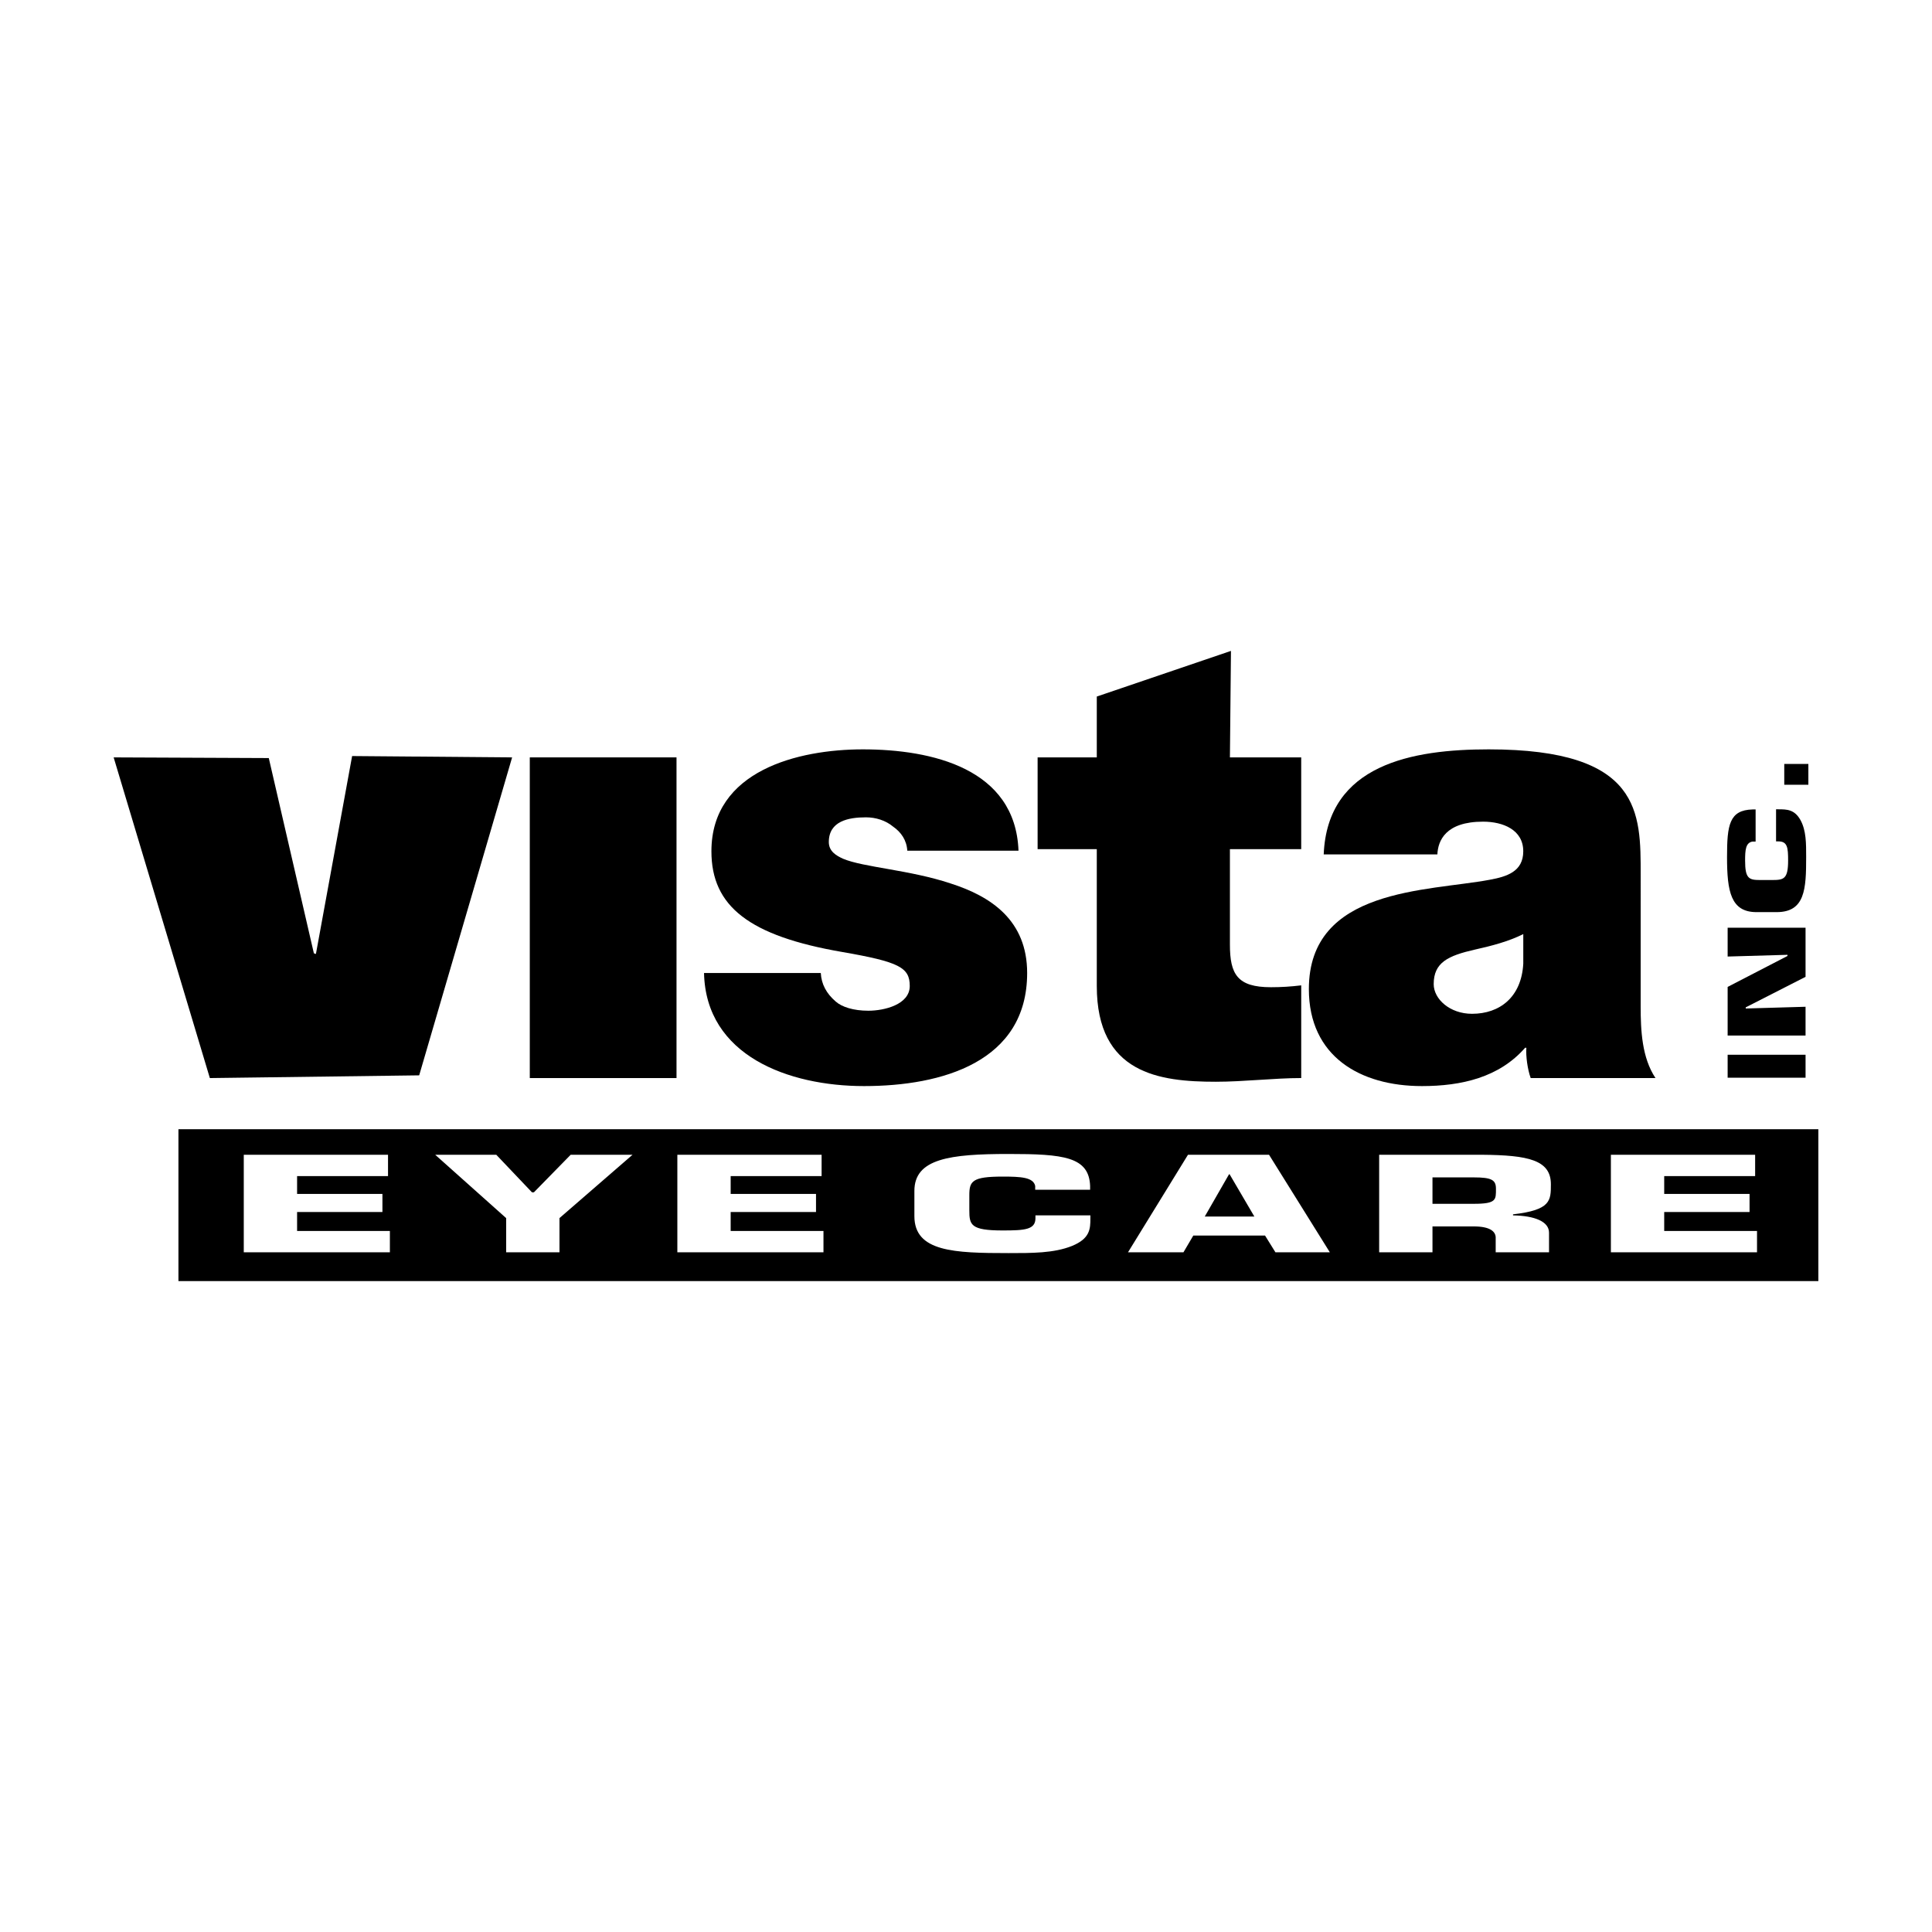
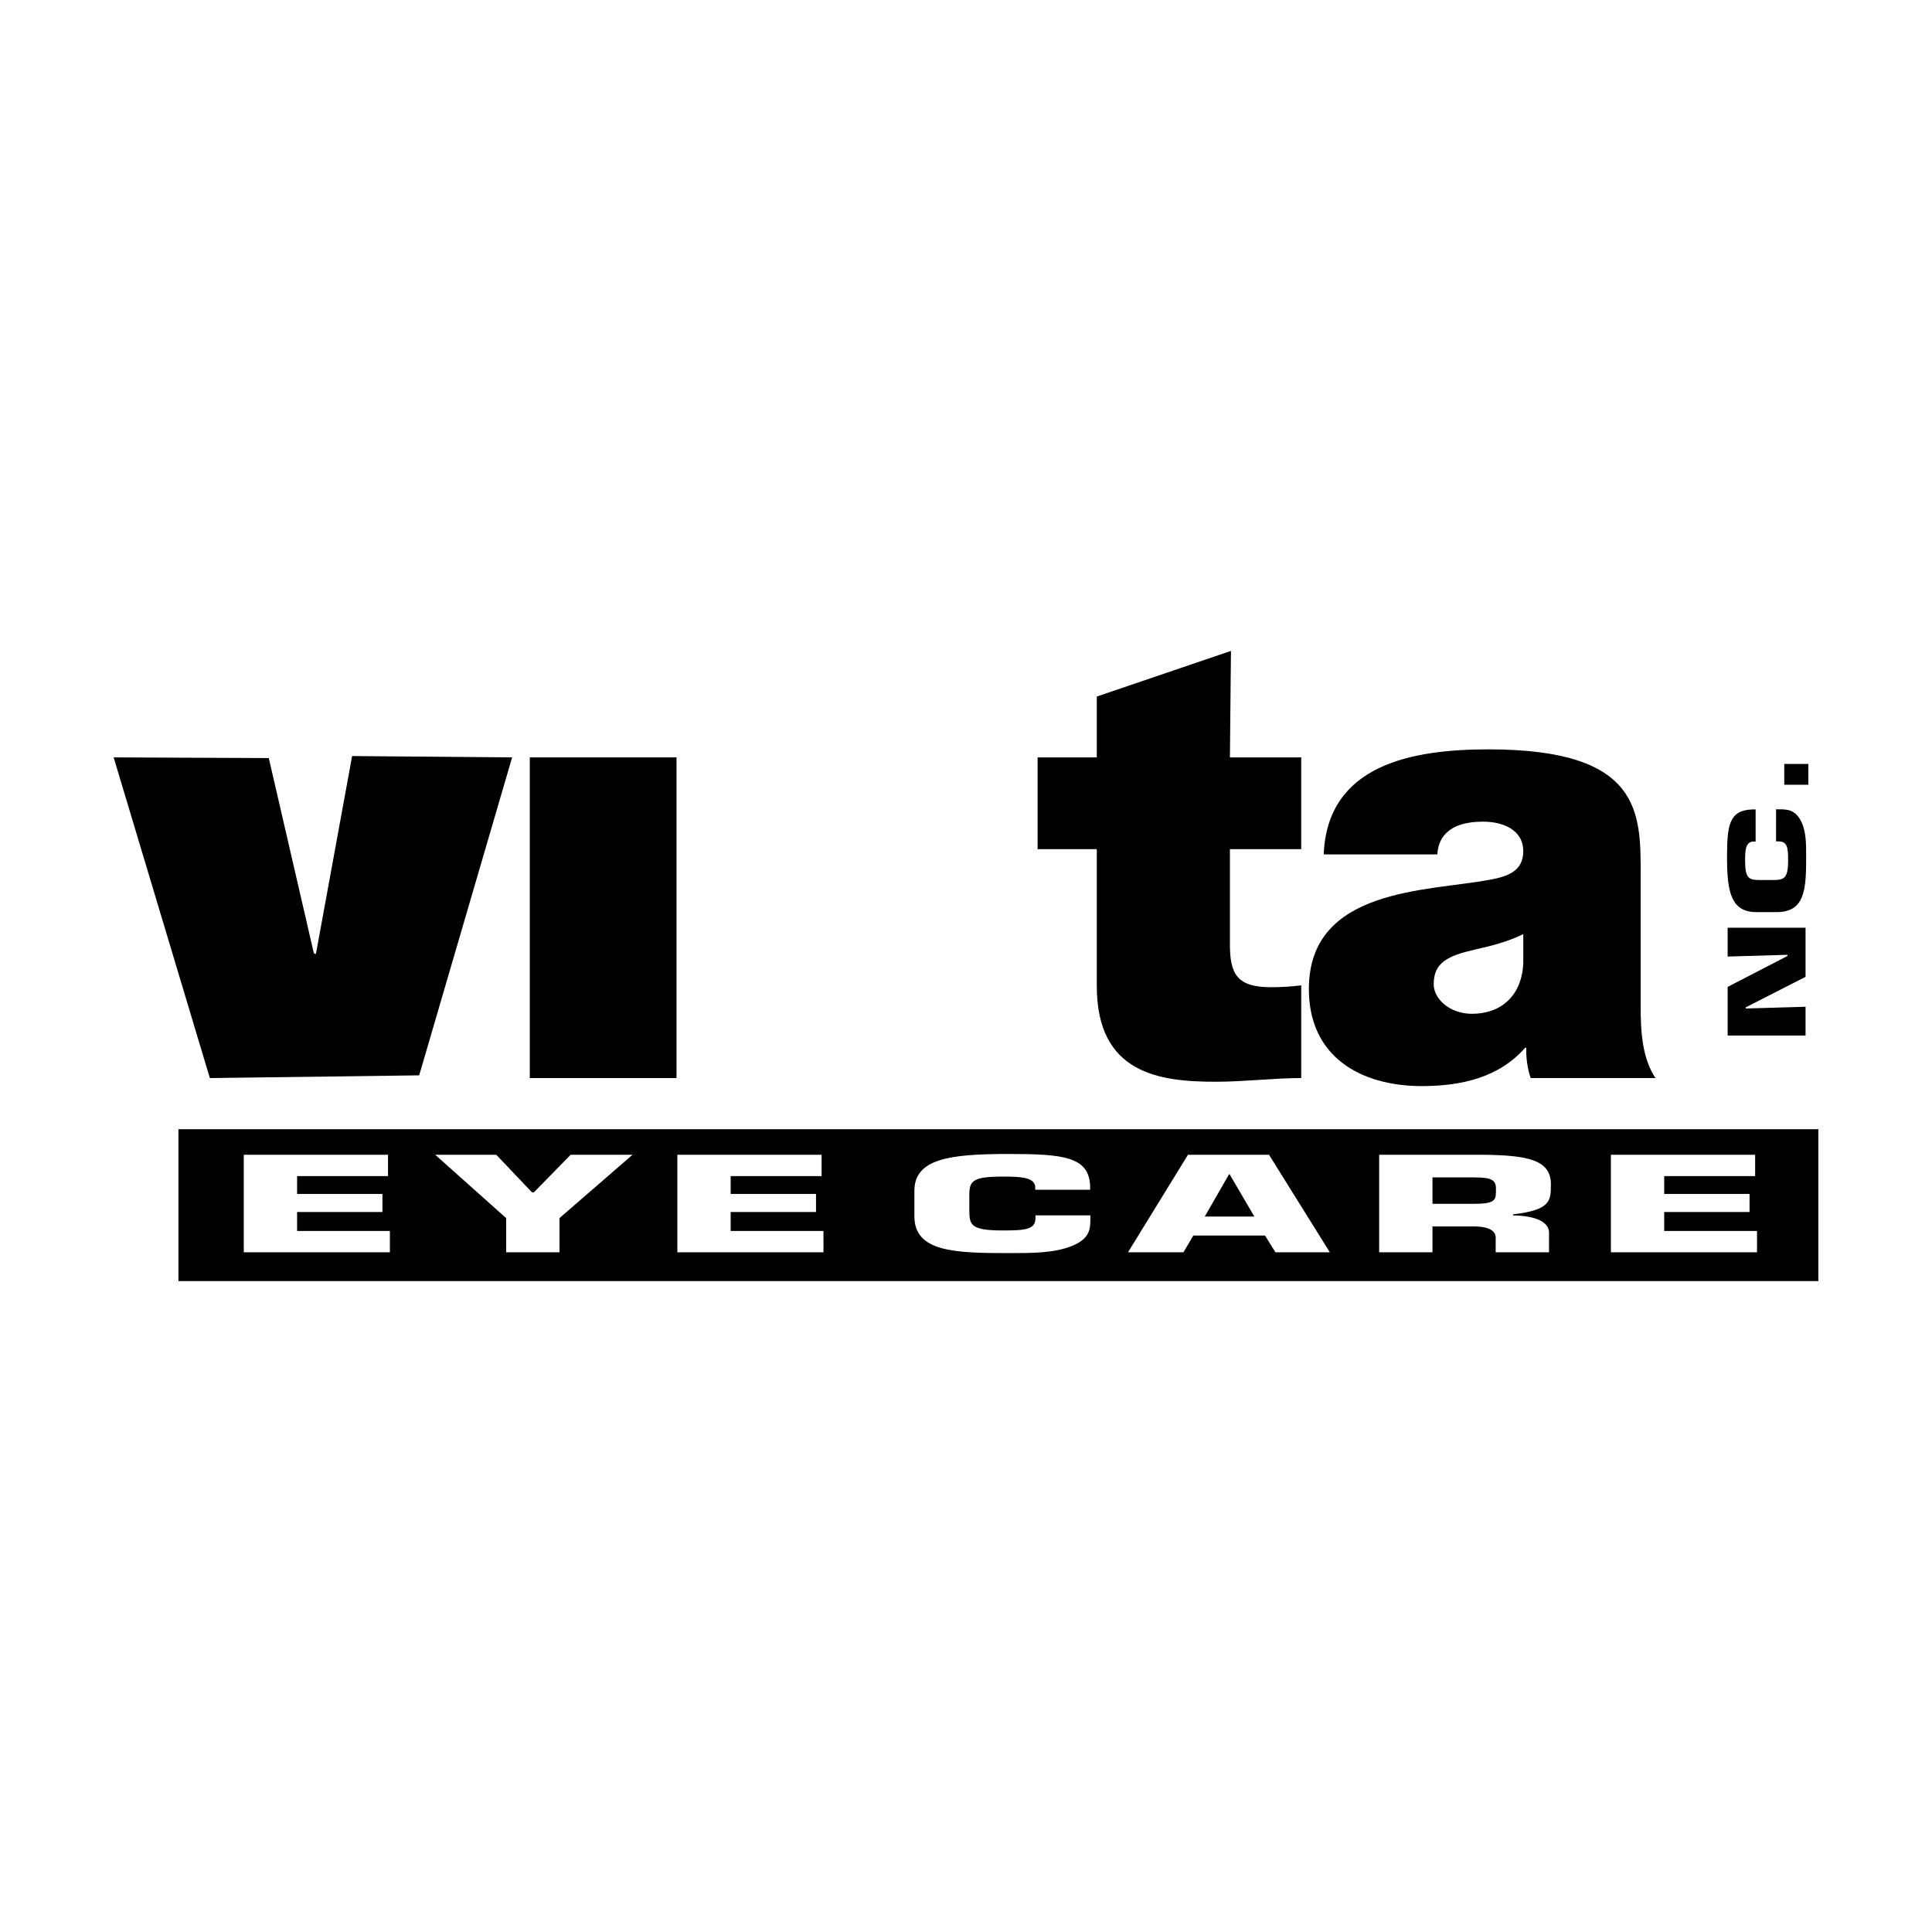
<svg xmlns="http://www.w3.org/2000/svg" version="1.0" id="Layer_1" x="0px" y="0px" width="192.756px" height="192.756px" viewBox="0 0 192.756 192.756" enable-background="new 0 0 192.756 192.756" xml:space="preserve">
  <g>
    <polygon fill-rule="evenodd" clip-rule="evenodd" fill="#FFFFFF" points="0,0 192.756,0 192.756,192.756 0,192.756 0,0  " />
    <polygon fill-rule="evenodd" clip-rule="evenodd" points="41.822,107.287 20.937,107.559 11.339,75.565 26.817,75.632    31.315,95.112 31.519,95.179 35.131,75.431 51.094,75.565 41.822,107.287  " />
    <polygon fill-rule="evenodd" clip-rule="evenodd" points="52.857,75.565 67.496,75.565 67.496,107.559 52.857,107.559    52.857,75.565  " />
-     <path fill-rule="evenodd" clip-rule="evenodd" d="M90.521,84.874c-0.063-1.049-0.617-1.85-1.418-2.404   c-0.74-0.618-1.726-0.925-2.714-0.925c-1.726,0-3.698,0.369-3.698,2.465c0,0.925,0.739,1.357,1.418,1.665   c2.034,0.863,6.658,1.11,10.725,2.465c4.069,1.296,7.645,3.701,7.645,8.938c0,8.877-8.507,11.281-16.273,11.281   c-7.522,0-15.782-3.021-15.965-11.281H81.89c0.061,1.109,0.554,2.035,1.479,2.836c0.615,0.555,1.787,0.926,3.266,0.926   c1.604,0,4.131-0.619,4.131-2.467c0-1.849-1.049-2.404-6.719-3.39c-9.309-1.603-13.069-4.562-13.069-10.048   c0-8.076,8.693-10.171,15.103-10.171c6.905,0,15.226,1.911,15.535,10.109H90.521L90.521,84.874z" />
    <path fill-rule="evenodd" clip-rule="evenodd" d="M122.709,75.565h7.113v9.156h-7.113v9.522c0,2.959,0.74,4.252,4.094,4.252   c1.007,0,2.013-0.061,3.02-0.186v9.248c-2.686,0-5.703,0.369-8.522,0.369c-5.634,0-11.874-0.801-11.874-9.555V84.721h-5.904v-9.156   h5.904v-6.071l13.386-4.554L122.709,75.565L122.709,75.565z" />
    <path fill-rule="evenodd" clip-rule="evenodd" d="M151.977,96.153c-0.185,3.33-2.343,4.994-5.115,4.994   c-2.219,0-3.822-1.479-3.822-2.959c0-2.157,1.418-2.835,4.129-3.451c1.665-0.371,3.33-0.803,4.809-1.542V96.153L151.977,96.153z    M163.69,87.278c0-6.165,0.122-12.514-15.165-12.514c-7.583,0-16.089,1.479-16.458,10.479h11.34   c0.063-1.355,0.803-3.266,4.562-3.266c1.974,0,4.007,0.8,4.007,2.958c0,2.034-1.664,2.528-3.328,2.836   c-6.227,1.171-18.062,0.8-18.062,10.91c0,6.719,5.116,9.678,11.281,9.678c3.947,0,7.705-0.863,10.295-3.822h0.123   c-0.062,0.863,0.124,2.158,0.432,3.021h12.452c-1.356-2.035-1.479-4.748-1.479-7.152V87.278L163.69,87.278z" />
-     <polygon fill-rule="evenodd" clip-rule="evenodd" points="172.367,105.232 180.141,105.232 180.141,107.523 172.367,107.523    172.367,105.232  " />
    <polygon fill-rule="evenodd" clip-rule="evenodd" points="180.14,100.445 180.14,103.318 172.367,103.318 172.367,98.465    178.337,95.377 178.337,95.261 172.367,95.434 172.367,92.561 180.14,92.561 180.14,97.459 174.173,100.504 174.173,100.619    180.14,100.445  " />
    <path fill-rule="evenodd" clip-rule="evenodd" d="M177.198,80.744h0.226c0.853,0,1.618,0.014,2.209,1.072   c0.581,1.058,0.568,2.347,0.568,3.7c0,3.17-0.102,5.487-2.942,5.487h-2.011c-2.568,0-2.941-2.068-2.941-5.487   c0-3.203,0.218-4.694,2.548-4.757h0.303v3.203h-0.303c-0.692,0.108-0.745,0.839-0.745,1.896c0,1.771,0.362,1.942,1.471,1.942h1.212   c1.162,0,1.608-0.078,1.608-1.942c0-1.292-0.063-1.913-0.977-1.913h-0.226V80.744L177.198,80.744z" />
    <polygon fill-rule="evenodd" clip-rule="evenodd" points="178.016,76.219 180.421,76.219 180.421,78.295 178.016,78.295    178.016,76.219  " />
    <path fill-rule="evenodd" clip-rule="evenodd" d="M147.043,117.469h-4.124v2.635h4.124c2.287,0,2.208-0.416,2.208-1.518   C149.251,117.715,148.799,117.469,147.043,117.469L147.043,117.469z" />
    <polygon fill-rule="evenodd" clip-rule="evenodd" points="122.622,117.156 120.199,121.375 125.148,121.375 122.676,117.156    122.622,117.156  " />
    <path fill-rule="evenodd" clip-rule="evenodd" d="M17.803,127.816h163.614v-15.154H17.803V127.816L17.803,127.816z M38.898,124.943   H24.321v-9.732h14.392v2.127h-9.072v1.779h8.514v1.803h-8.514v1.895h9.258V124.943L38.898,124.943z M55.819,121.531v3.412H50.5   v-3.412l-7.078-6.32h6.093l3.563,3.75h0.188l3.671-3.75h6.171L55.819,121.531L55.819,121.531z M82.157,124.943H67.579v-9.732   h14.393v2.127h-9.073v1.779h8.515v1.803h-8.515v1.895h9.259V124.943L82.157,124.943z M108.788,121.543   c0,1.064-0.027,2.025-1.836,2.766c-1.81,0.727-4.018,0.713-6.332,0.713c-5.428,0-9.391-0.131-9.391-3.686v-2.52   c0-3.217,3.537-3.684,9.391-3.684c5.48,0,8.035,0.271,8.141,3.191v0.377h-5.479v-0.377c-0.188-0.869-1.437-0.934-3.246-0.934   c-3.034,0-3.325,0.455-3.325,1.842v1.52c0,1.453,0.132,2.012,3.325,2.012c2.209,0,3.271-0.078,3.271-1.221v-0.285h5.481V121.543   L108.788,121.543z M127.251,124.943l-1.039-1.674h-7.155l-0.984,1.674h-5.533l5.985-9.732h8.087l6.067,9.732H127.251   L127.251,124.943z M154.547,122.984v1.959h-5.322v-1.363c0.053-0.727-0.585-1.219-2.182-1.219h-4.124v2.582h-5.32v-9.732h10.27   c4.603,0.039,6.863,0.518,6.863,2.943c0,1.625,0,2.572-3.777,3v0.104C153.136,121.297,154.547,121.879,154.547,122.984   L154.547,122.984z M175.297,124.943h-14.579v-9.732h14.392v2.127h-9.072v1.779h8.515v1.803h-8.515v1.895h9.26V124.943   L175.297,124.943z" />
  </g>
</svg>